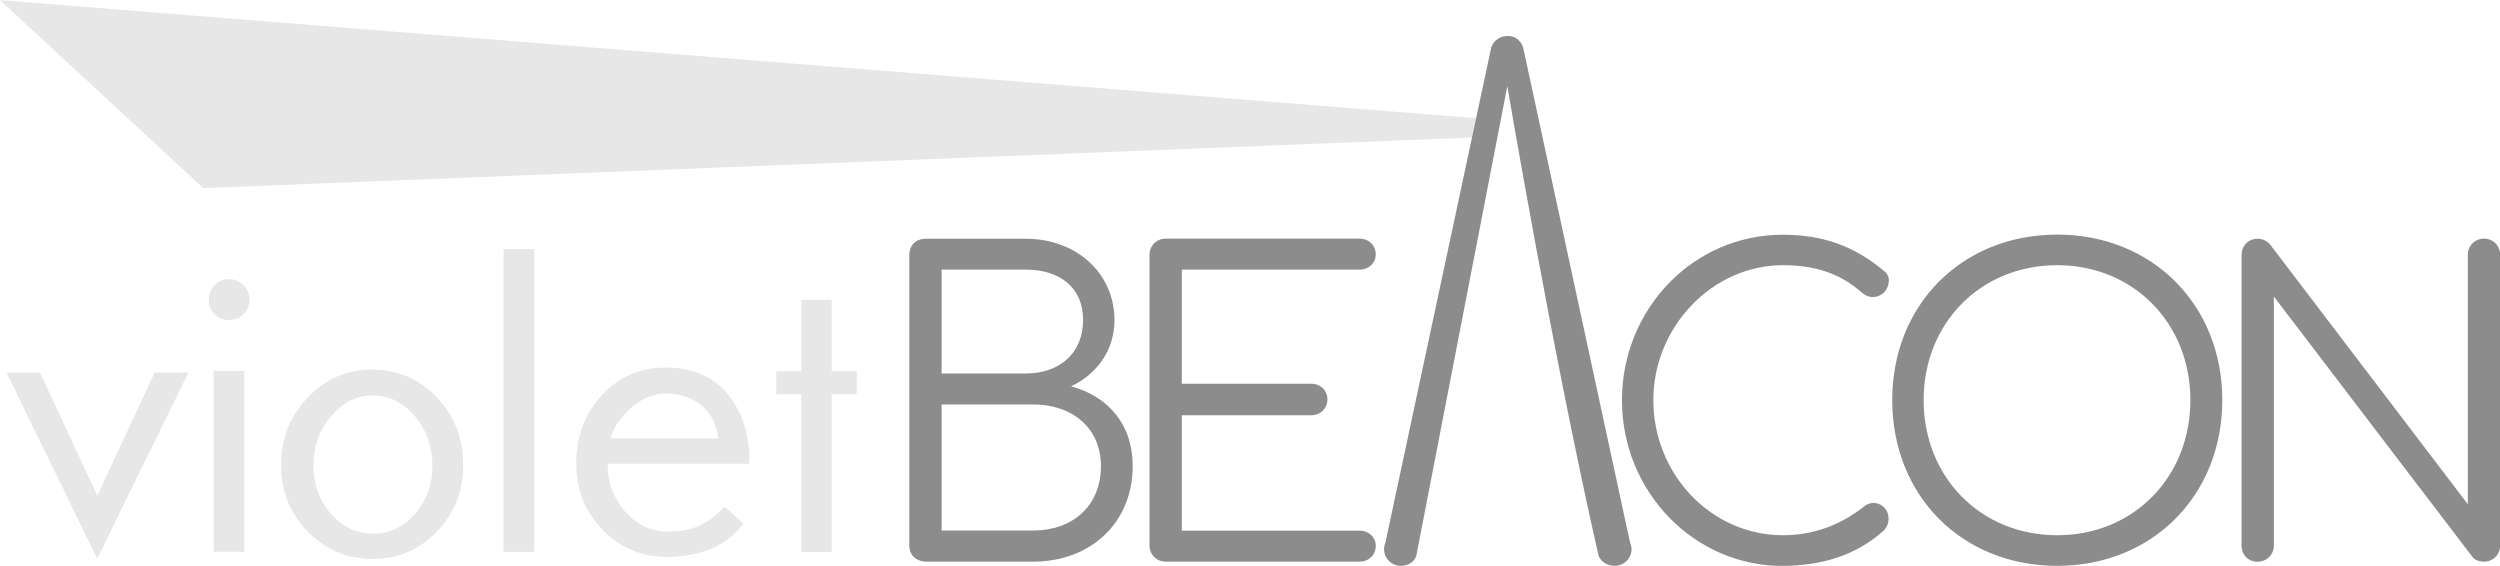
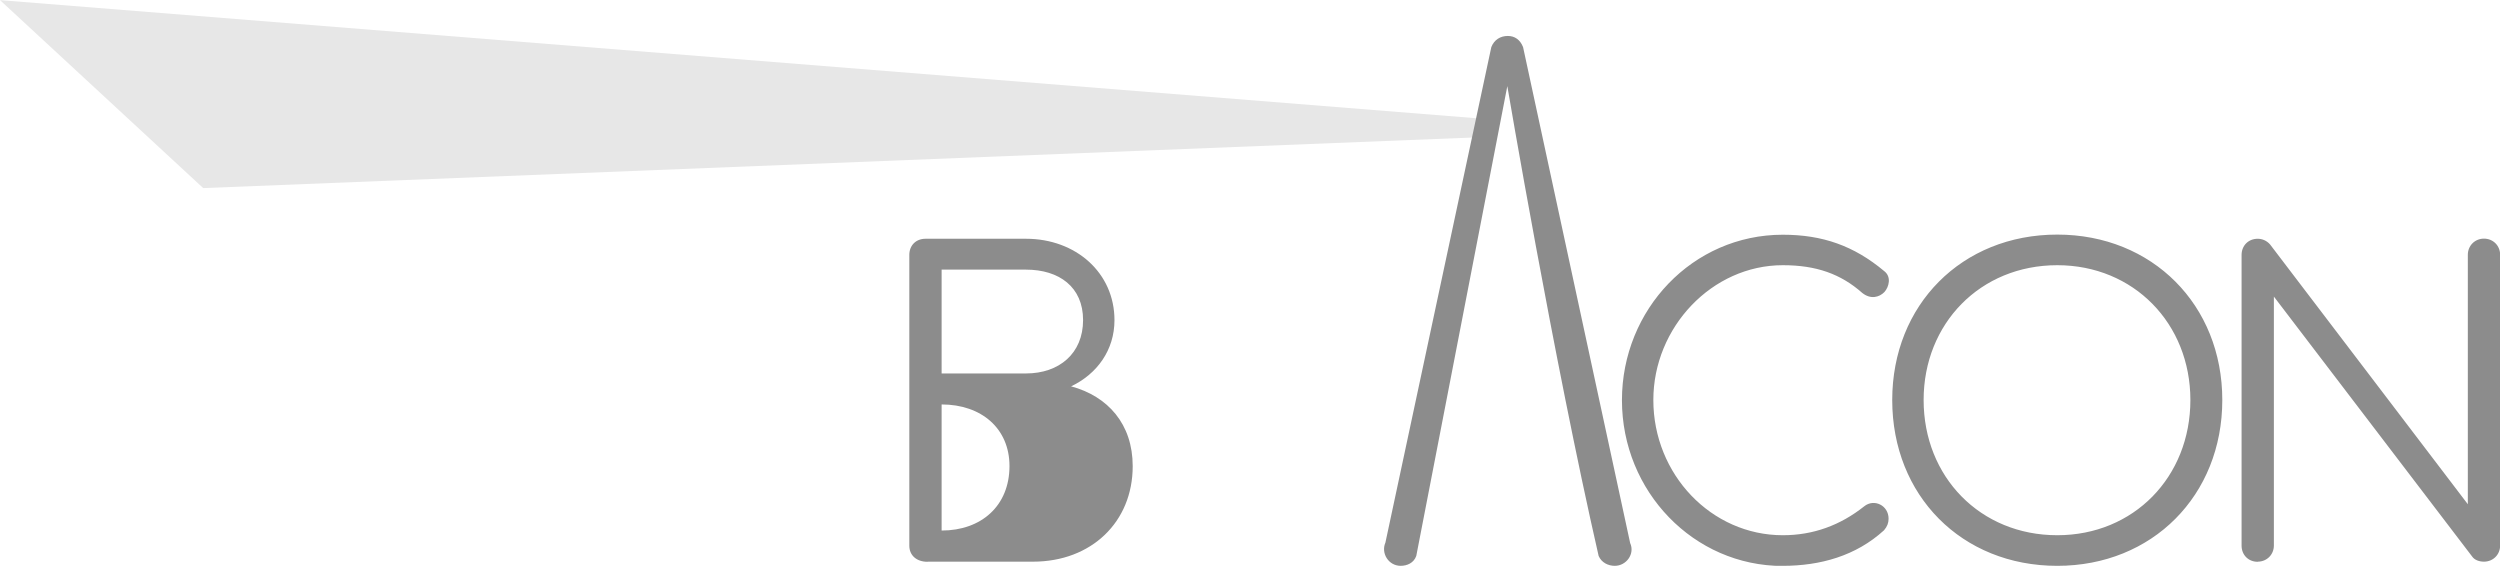
<svg xmlns="http://www.w3.org/2000/svg" width="19.193mm" height="4.344mm" viewBox="0 0 19.193 4.344" version="1.1" id="svg1">
  <defs id="defs1" />
  <g id="layer1" transform="translate(-124.883,-93.662)">
    <g id="g2" transform="translate(119.533,33.329)">
-       <path style="font-size:3.175px;font-family:'PakType Naskh Basic';-inkscape-font-specification:'PakType Naskh Basic';fill:#e7e7e7;fill-opacity:1;stroke-width:0.265" d="m 5.4,63.193 h 0.257 l 0.44,0.946 0.44,-0.946 h 0.26 l -0.701,1.429 z m 1.598,-0.67 q 0.045,-0.047 0.11,-0.047 0.065,0 0.112,0.047 0.046,0.047 0.046,0.112 0,0.065 -0.046,0.11 -0.046,0.045 -0.112,0.045 -0.065,0 -0.11,-0.045 -0.045,-0.045 -0.045,-0.11 0,-0.065 0.045,-0.112 z m -0.008,0.657 h 0.236 v 1.389 h -0.236 z m 1.222,-0.009 q 0.288,0 0.491,0.212 0.203,0.212 0.203,0.519 0,0.304 -0.203,0.513 -0.203,0.209 -0.491,0.209 -0.291,0 -0.498,-0.208 -0.206,-0.208 -0.206,-0.512 0,-0.307 0.206,-0.521 0.206,-0.214 0.498,-0.214 z m 0.003,0.198 q -0.189,0 -0.324,0.16 -0.135,0.16 -0.135,0.377 0,0.217 0.135,0.371 0.135,0.153 0.324,0.153 0.189,0 0.322,-0.153 0.133,-0.153 0.133,-0.371 0,-0.217 -0.135,-0.377 -0.135,-0.16 -0.321,-0.16 z m 1.001,-1.124 h 0.236 v 2.325 h -0.236 z m 1.696,1.977 0.146,0.13 q -0.186,0.251 -0.586,0.257 -0.291,0 -0.495,-0.208 -0.203,-0.208 -0.203,-0.512 0,-0.31 0.197,-0.522 0.197,-0.212 0.485,-0.212 h 0.012 q 0.276,0 0.443,0.175 0.167,0.175 0.192,0.479 v 0.078 0.006 h -1.088 q 0,0.214 0.135,0.367 0.135,0.153 0.324,0.153 h 0.025 q 0.248,0 0.412,-0.192 z m -0.871,-0.524 h 0.825 q -0.028,-0.177 -0.14,-0.26 -0.112,-0.084 -0.267,-0.084 -0.14,0 -0.267,0.113 -0.127,0.113 -0.152,0.231 z m 1.694,-1.064 v 0.549 h 0.192 v 0.177 h -0.192 v 1.212 h -0.233 v -1.212 h -0.192 v -0.177 h 0.192 v -0.549 z" id="text1-5-3-1-85-2-9" aria-label="violet" />
-       <path style="font-size:3.175px;font-family:Comfortaa;-inkscape-font-specification:Comfortaa;letter-spacing:-0.362px;fill:#8c8c8c;stroke-width:0.265" d="m 12.471,64.645 h 0.81 c 0.448,0 0.765,-0.305 0.765,-0.733 0,-0.324 -0.191,-0.537 -0.473,-0.613 0.2,-0.095 0.333,-0.279 0.333,-0.508 0,-0.365 -0.298,-0.625 -0.679,-0.625 h -0.772 c -0.073,0 -0.124,0.051 -0.124,0.124 v 2.232 c 0,0.076 0.057,0.124 0.14,0.124 z m 0.108,-1.445 v -0.797 h 0.648 c 0.254,0 0.438,0.133 0.438,0.387 0,0.257 -0.184,0.41 -0.438,0.41 z m 0,1.206 v -0.968 h 0.702 c 0.305,0 0.521,0.184 0.521,0.473 0,0.305 -0.216,0.495 -0.521,0.495 z" id="path5-0-9-3" />
-       <path style="font-size:3.175px;font-family:Comfortaa;-inkscape-font-specification:Comfortaa;letter-spacing:-0.045px;fill:#8c8c8c;stroke-width:0.265" d="m 14.299,64.645 h 1.489 c 0.07,0 0.124,-0.051 0.124,-0.121 0,-0.067 -0.054,-0.117 -0.124,-0.117 h -1.365 v -0.886 h 0.994 c 0.07,0 0.124,-0.054 0.124,-0.121 0,-0.07 -0.054,-0.121 -0.124,-0.121 h -0.994 v -0.876 h 1.365 c 0.07,0 0.124,-0.051 0.124,-0.117 0,-0.07 -0.054,-0.121 -0.124,-0.121 h -1.489 c -0.07,0 -0.124,0.054 -0.124,0.124 v 2.232 c 0,0.07 0.054,0.124 0.124,0.124 z" id="path6-64-9-60" />
+       <path style="font-size:3.175px;font-family:Comfortaa;-inkscape-font-specification:Comfortaa;letter-spacing:-0.362px;fill:#8c8c8c;stroke-width:0.265" d="m 12.471,64.645 h 0.81 c 0.448,0 0.765,-0.305 0.765,-0.733 0,-0.324 -0.191,-0.537 -0.473,-0.613 0.2,-0.095 0.333,-0.279 0.333,-0.508 0,-0.365 -0.298,-0.625 -0.679,-0.625 h -0.772 c -0.073,0 -0.124,0.051 -0.124,0.124 v 2.232 c 0,0.076 0.057,0.124 0.14,0.124 z m 0.108,-1.445 v -0.797 h 0.648 c 0.254,0 0.438,0.133 0.438,0.387 0,0.257 -0.184,0.41 -0.438,0.41 z m 0,1.206 v -0.968 c 0.305,0 0.521,0.184 0.521,0.473 0,0.305 -0.216,0.495 -0.521,0.495 z" id="path5-0-9-3" />
      <path style="font-size:3.175px;font-family:Comfortaa;-inkscape-font-specification:Comfortaa;letter-spacing:-0.362px;fill:#8c8c8c;stroke-width:0.265" d="m 19.036,64.677 c 0.289,0 0.562,-0.076 0.778,-0.273 0.025,-0.029 0.035,-0.057 0.035,-0.089 0,-0.102 -0.111,-0.156 -0.187,-0.095 -0.184,0.146 -0.391,0.222 -0.625,0.222 -0.549,0 -0.994,-0.467 -0.994,-1.038 0,-0.559 0.451,-1.035 0.994,-1.035 0.257,0 0.445,0.067 0.61,0.213 0.064,0.051 0.13,0.034 0.17,-0.007 0.035,-0.039 0.056,-0.117 -0.002,-0.161 -0.232,-0.194 -0.473,-0.279 -0.778,-0.279 -0.692,0 -1.235,0.575 -1.235,1.27 0,0.702 0.552,1.273 1.235,1.273 z m 2.108,0 c 0.73,0 1.267,-0.54 1.267,-1.273 0,-0.73 -0.537,-1.27 -1.267,-1.27 -0.733,0 -1.267,0.54 -1.267,1.27 0,0.733 0.533,1.273 1.267,1.273 z m 0,-0.235 c -0.591,0 -1.026,-0.448 -1.026,-1.038 0,-0.587 0.435,-1.035 1.026,-1.035 0.587,0 1.022,0.448 1.022,1.035 0,0.591 -0.435,1.038 -1.022,1.038 z m 1.539,0.203 c 0.07,0 0.124,-0.054 0.124,-0.124 v -1.911 l 1.521,1.994 c 0.019,0.029 0.057,0.041 0.092,0.041 0.07,0 0.124,-0.054 0.124,-0.124 v -2.232 c 0,-0.07 -0.054,-0.124 -0.124,-0.124 -0.07,0 -0.124,0.054 -0.124,0.124 v 1.915 l -1.518,-1.994 c -0.025,-0.029 -0.06,-0.044 -0.095,-0.044 -0.073,0 -0.124,0.054 -0.124,0.124 v 2.232 c 0,0.07 0.051,0.124 0.124,0.124 z" id="path7-6-0-62" />
      <path id="path1-9-8-6-2-8-6" style="fill:#e7e7e7;fill-opacity:1;stroke-width:0.084" d="m 6.91,61.777 -1.56,-1.443 11.4,0.912 v 0.139 z" />
      <path d="m 16.102,64.677 c 0.051,0 0.102,-0.022 0.121,-0.076 l 0.699,-3.607 c 0,0 0.353,2.085 0.701,3.607 0.022,0.051 0.073,0.076 0.124,0.076 0.089,0 0.156,-0.092 0.118,-0.175 l -0.822,-3.807 c -0.022,-0.057 -0.064,-0.086 -0.117,-0.086 -0.057,0 -0.105,0.029 -0.127,0.086 l -0.813,3.804 c -0.035,0.079 0.022,0.178 0.118,0.178 z" id="text8-5-1-1" style="font-size:3.175px;font-family:Comfortaa;-inkscape-font-specification:Comfortaa;letter-spacing:-0.045px;fill:#8c8c8c;stroke-width:0.265" aria-label="A" />
    </g>
  </g>
</svg>